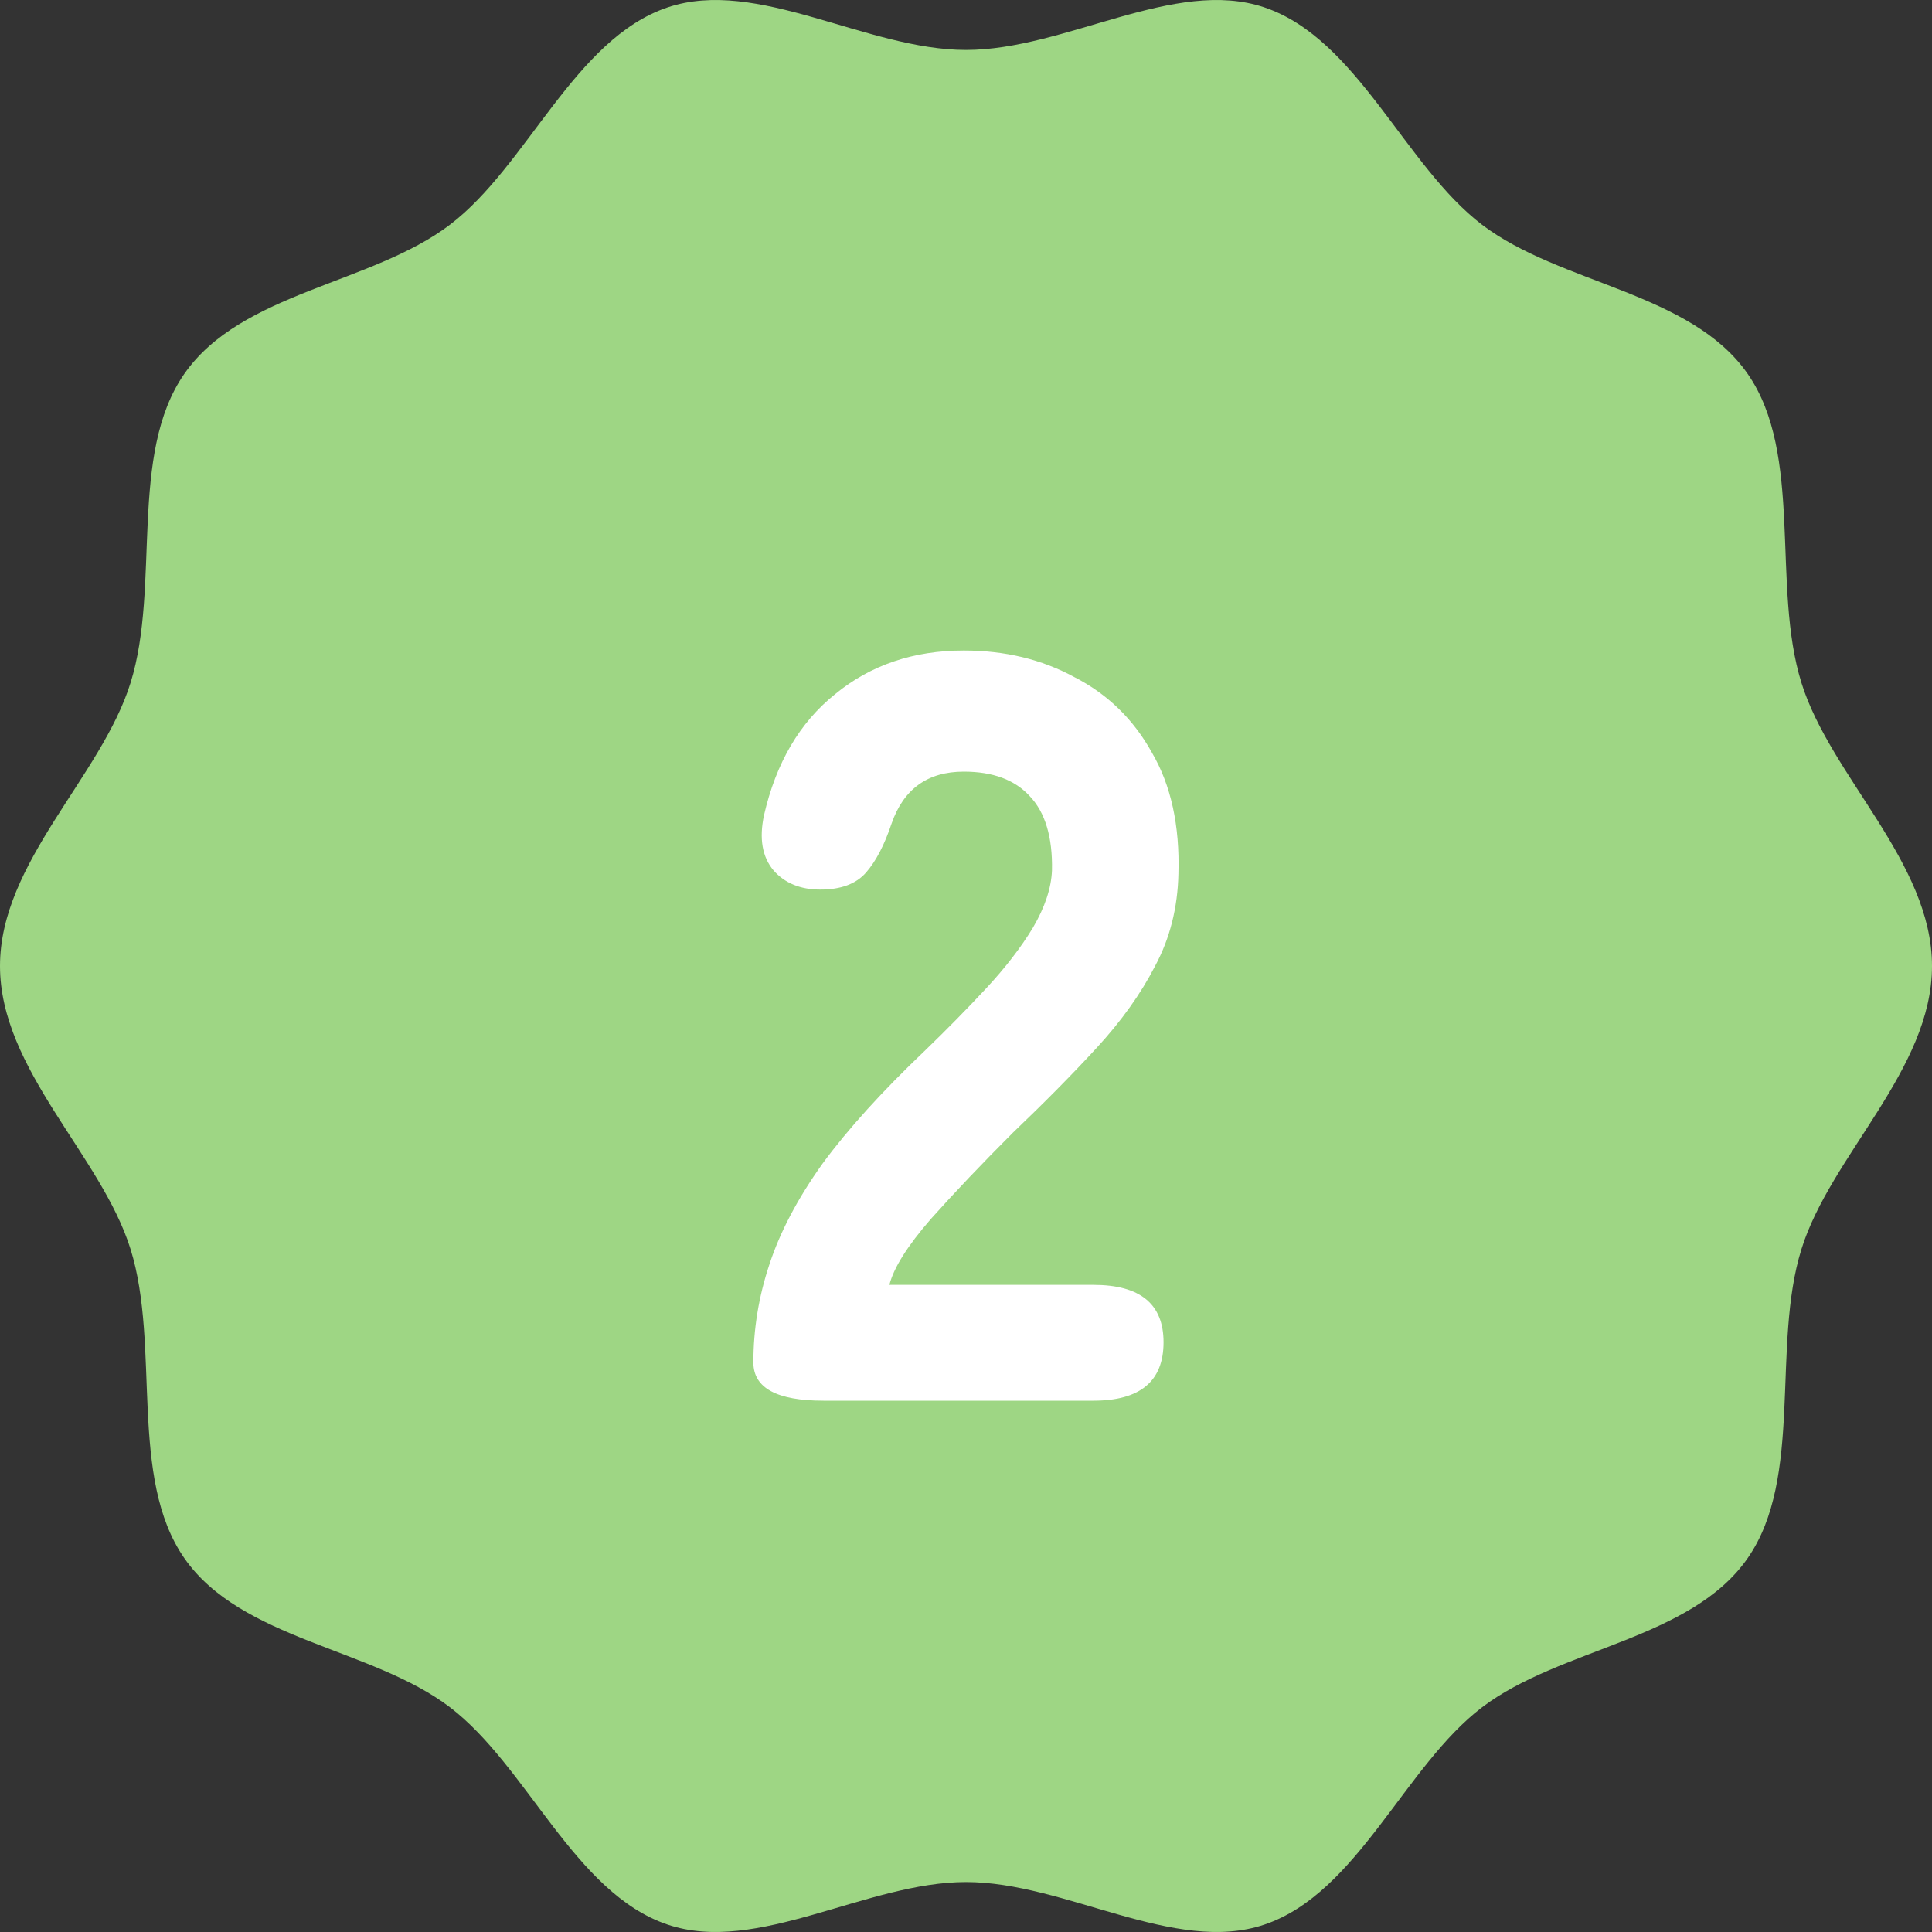
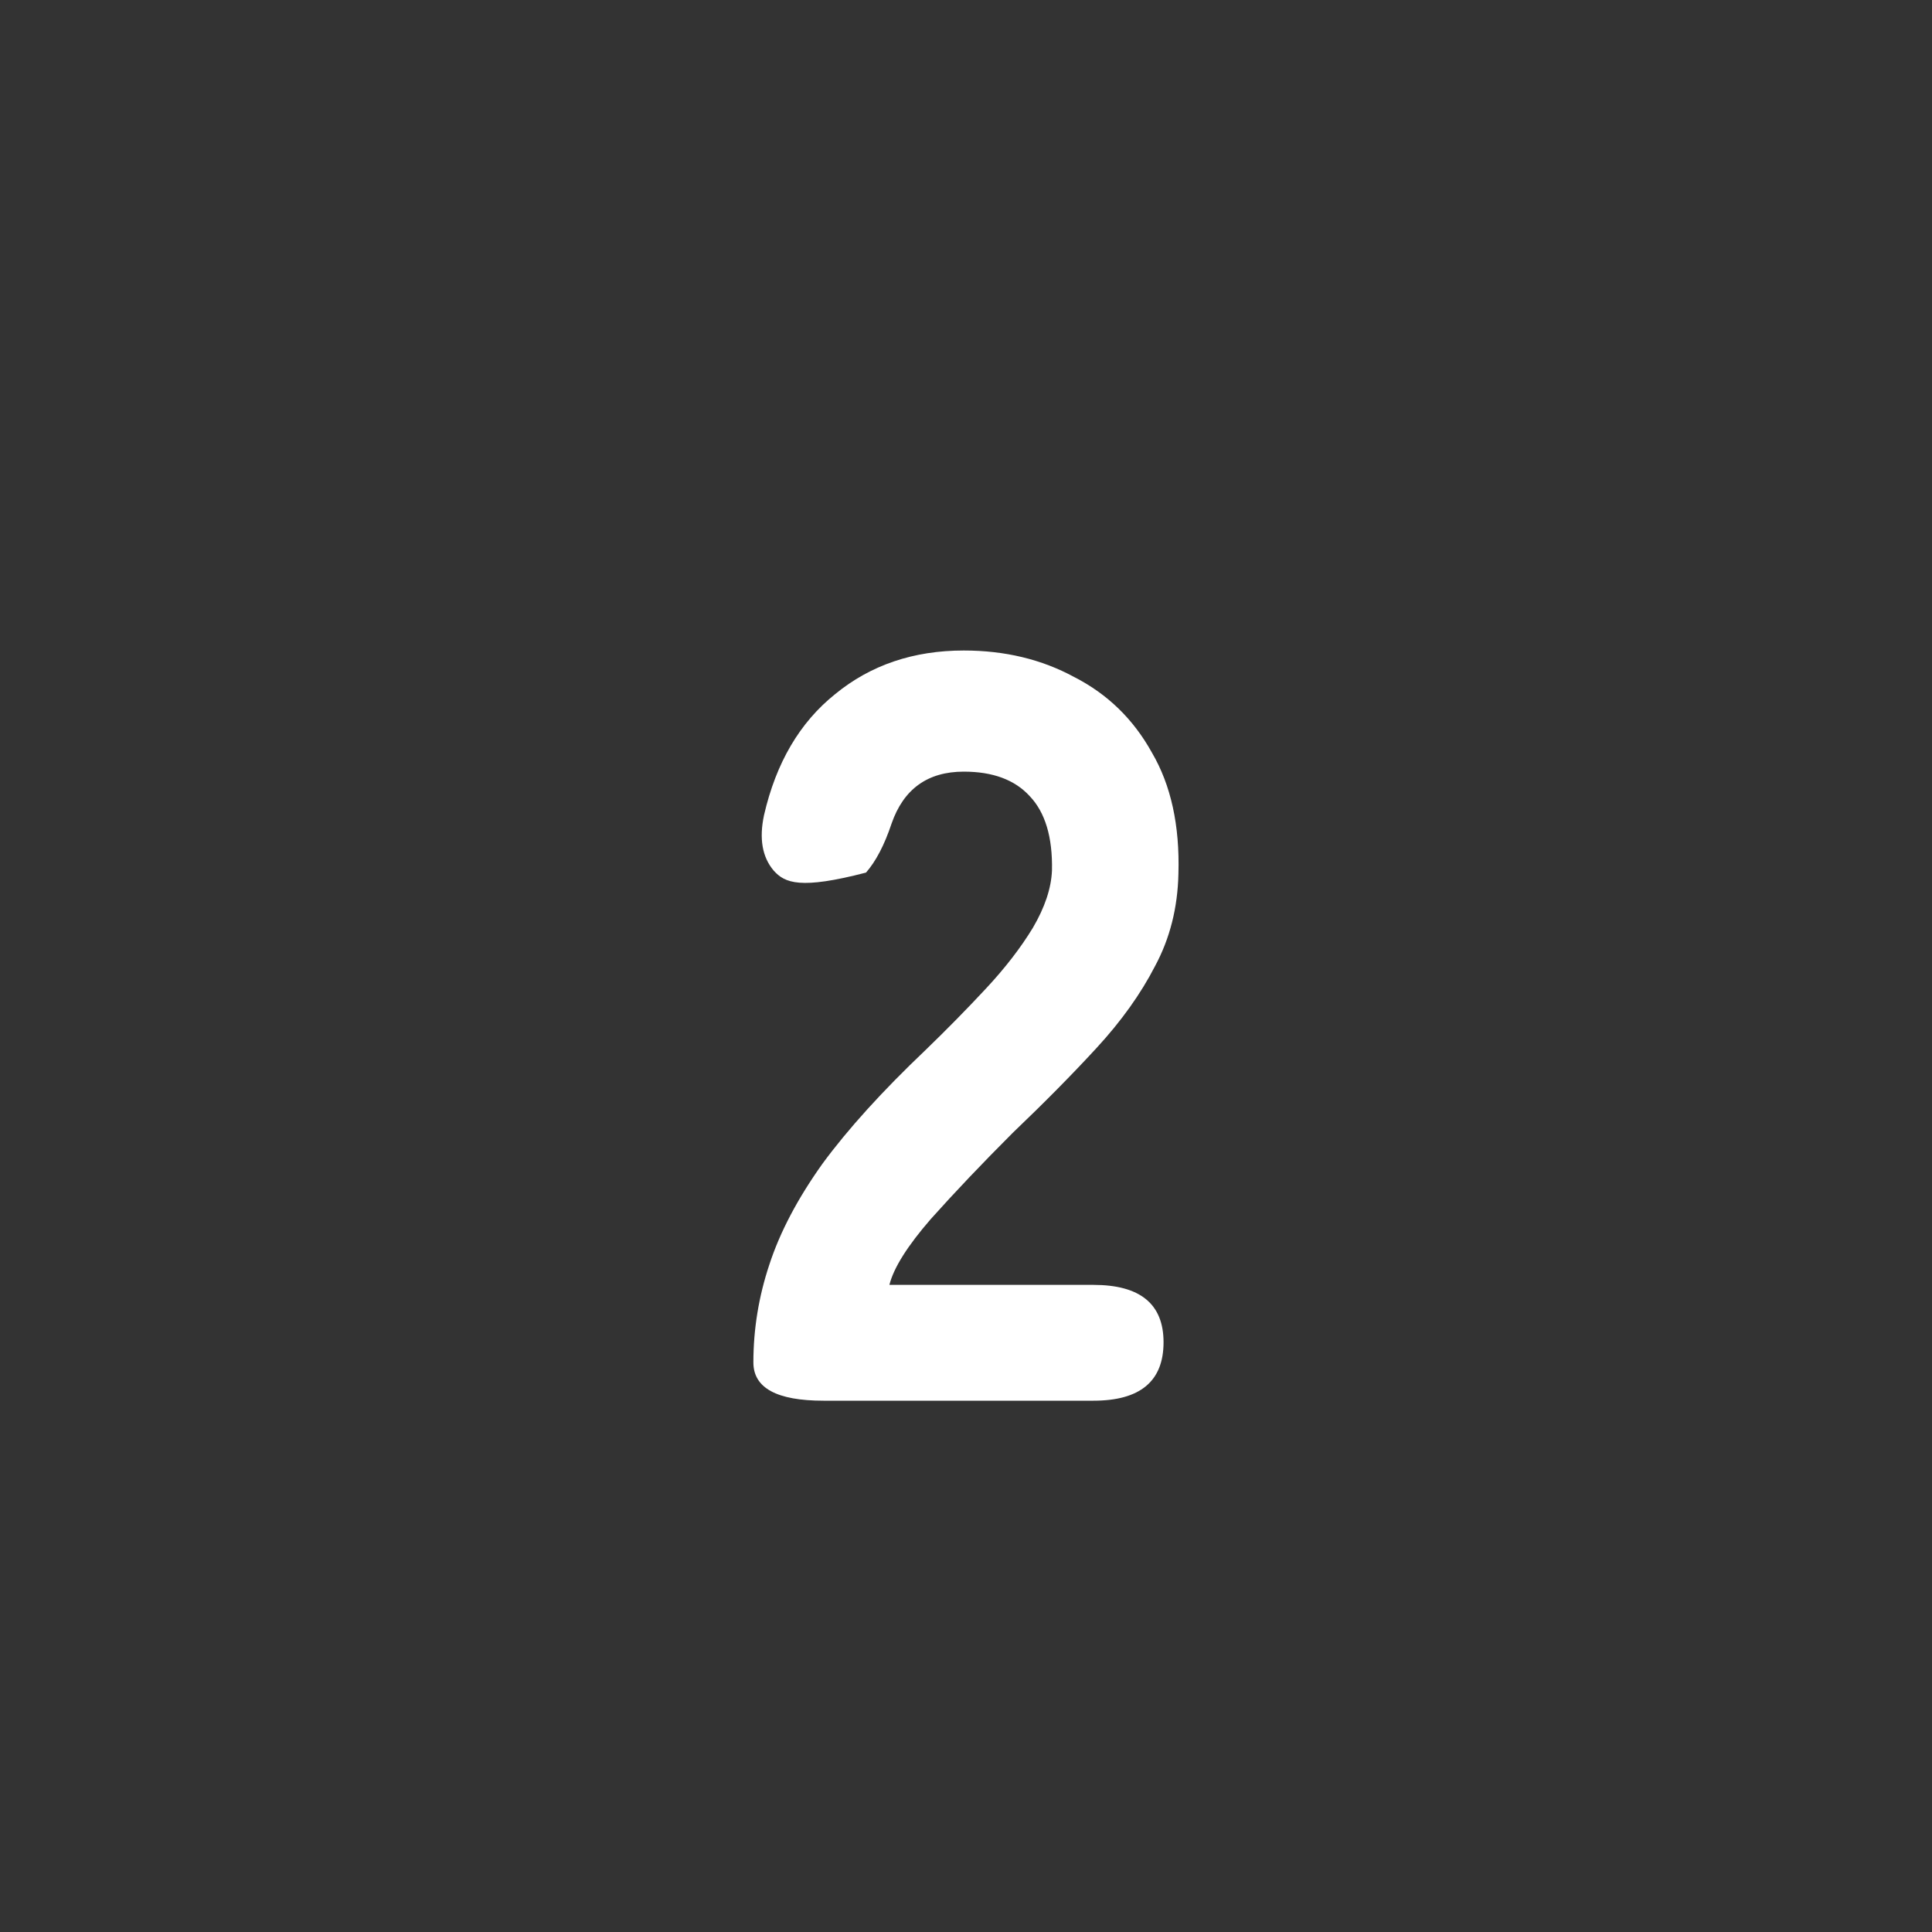
<svg xmlns="http://www.w3.org/2000/svg" width="40" height="40" viewBox="0 0 40 40" fill="none">
  <rect x="0" y="0" width="40" height="40" fill="#333333" stroke="none" />
-   <path d="M40 20C40 22.149 37.9 23.924 37.297 25.863C36.671 27.872 37.348 30.592 36.181 32.264C35.003 33.953 32.306 34.117 30.687 35.346C29.083 36.563 28.108 39.194 26.182 39.846C24.323 40.476 22.059 38.966 20 38.966C17.94 38.966 15.677 40.476 13.818 39.846C11.892 39.194 10.916 36.563 9.313 35.345C7.694 34.116 4.997 33.953 3.819 32.264C2.652 30.591 3.329 27.872 2.703 25.863C2.1 23.924 0 22.148 0 20C0 17.852 2.1 16.076 2.703 14.137C3.329 12.128 2.652 9.408 3.819 7.736C4.997 6.047 7.694 5.883 9.313 4.654C10.917 3.437 11.893 0.806 13.818 0.154C15.677 -0.476 17.941 1.034 20 1.034C22.059 1.034 24.323 -0.476 26.182 0.154C28.108 0.806 29.084 3.437 30.687 4.655C32.306 5.884 35.003 6.047 36.181 7.736C37.348 9.409 36.671 12.128 37.297 14.137C37.9 16.076 40 17.852 40 20Z" fill="#9ED684" />
-   <path d="M17.05 29C16.082 29 15.598 28.736 15.598 28.208C15.598 27.519 15.708 26.844 15.928 26.184C16.148 25.509 16.515 24.813 17.028 24.094C17.556 23.375 18.267 22.591 19.162 21.74C19.602 21.315 20.02 20.889 20.416 20.464C20.812 20.039 21.134 19.621 21.384 19.21C21.633 18.785 21.765 18.389 21.78 18.022C21.794 17.333 21.64 16.819 21.318 16.482C21.01 16.145 20.555 15.976 19.954 15.976C19.206 15.976 18.707 16.335 18.458 17.054C18.311 17.494 18.135 17.831 17.93 18.066C17.724 18.301 17.409 18.418 16.984 18.418C16.573 18.418 16.25 18.286 16.016 18.022C15.781 17.743 15.715 17.362 15.818 16.878C16.067 15.793 16.558 14.957 17.292 14.37C18.025 13.769 18.913 13.468 19.954 13.468C20.805 13.468 21.567 13.651 22.242 14.018C22.931 14.37 23.466 14.891 23.848 15.58C24.244 16.255 24.427 17.091 24.398 18.088C24.383 18.792 24.222 19.43 23.914 20.002C23.62 20.574 23.217 21.139 22.704 21.696C22.205 22.239 21.626 22.825 20.966 23.456C20.335 24.087 19.77 24.681 19.272 25.238C18.788 25.795 18.502 26.25 18.414 26.602H22.638C23.606 26.602 24.09 26.998 24.09 27.79C24.09 28.597 23.606 29 22.638 29H17.05Z" fill="white" />
+   <path d="M17.05 29C16.082 29 15.598 28.736 15.598 28.208C15.598 27.519 15.708 26.844 15.928 26.184C16.148 25.509 16.515 24.813 17.028 24.094C17.556 23.375 18.267 22.591 19.162 21.74C19.602 21.315 20.02 20.889 20.416 20.464C20.812 20.039 21.134 19.621 21.384 19.21C21.633 18.785 21.765 18.389 21.78 18.022C21.794 17.333 21.64 16.819 21.318 16.482C21.01 16.145 20.555 15.976 19.954 15.976C19.206 15.976 18.707 16.335 18.458 17.054C18.311 17.494 18.135 17.831 17.93 18.066C16.573 18.418 16.25 18.286 16.016 18.022C15.781 17.743 15.715 17.362 15.818 16.878C16.067 15.793 16.558 14.957 17.292 14.37C18.025 13.769 18.913 13.468 19.954 13.468C20.805 13.468 21.567 13.651 22.242 14.018C22.931 14.37 23.466 14.891 23.848 15.58C24.244 16.255 24.427 17.091 24.398 18.088C24.383 18.792 24.222 19.43 23.914 20.002C23.62 20.574 23.217 21.139 22.704 21.696C22.205 22.239 21.626 22.825 20.966 23.456C20.335 24.087 19.77 24.681 19.272 25.238C18.788 25.795 18.502 26.25 18.414 26.602H22.638C23.606 26.602 24.09 26.998 24.09 27.79C24.09 28.597 23.606 29 22.638 29H17.05Z" fill="white" />
</svg>